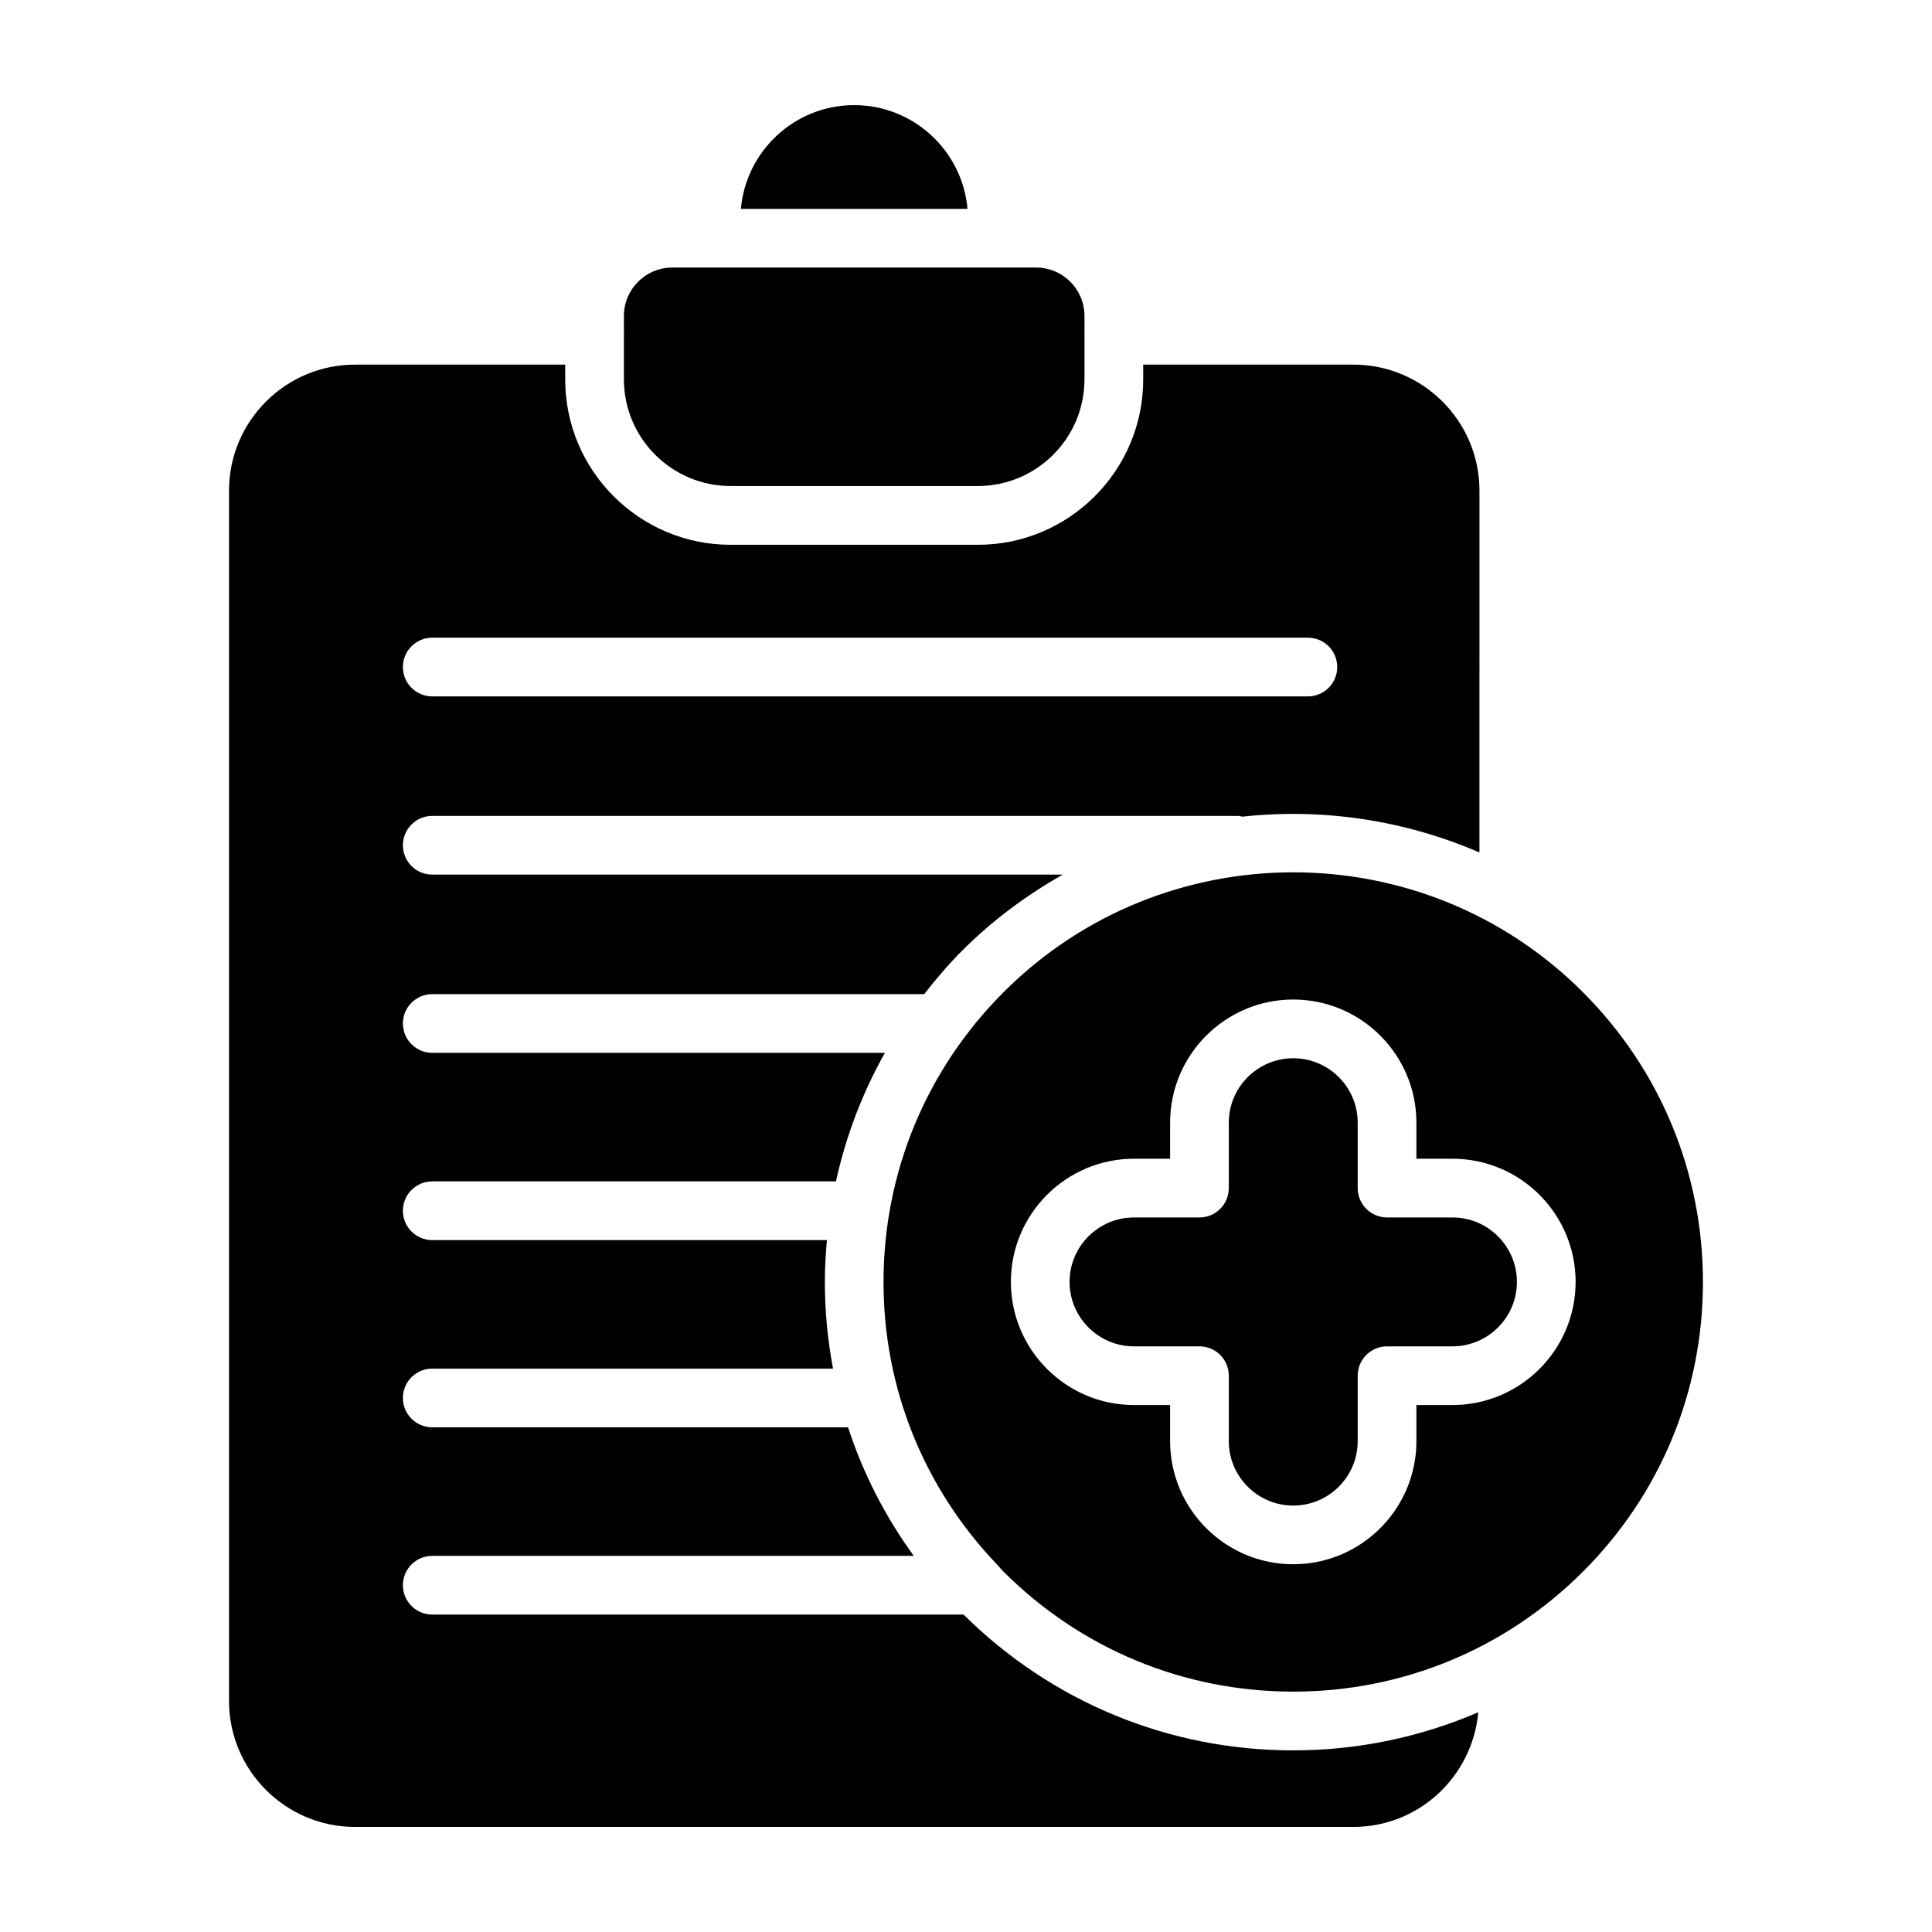
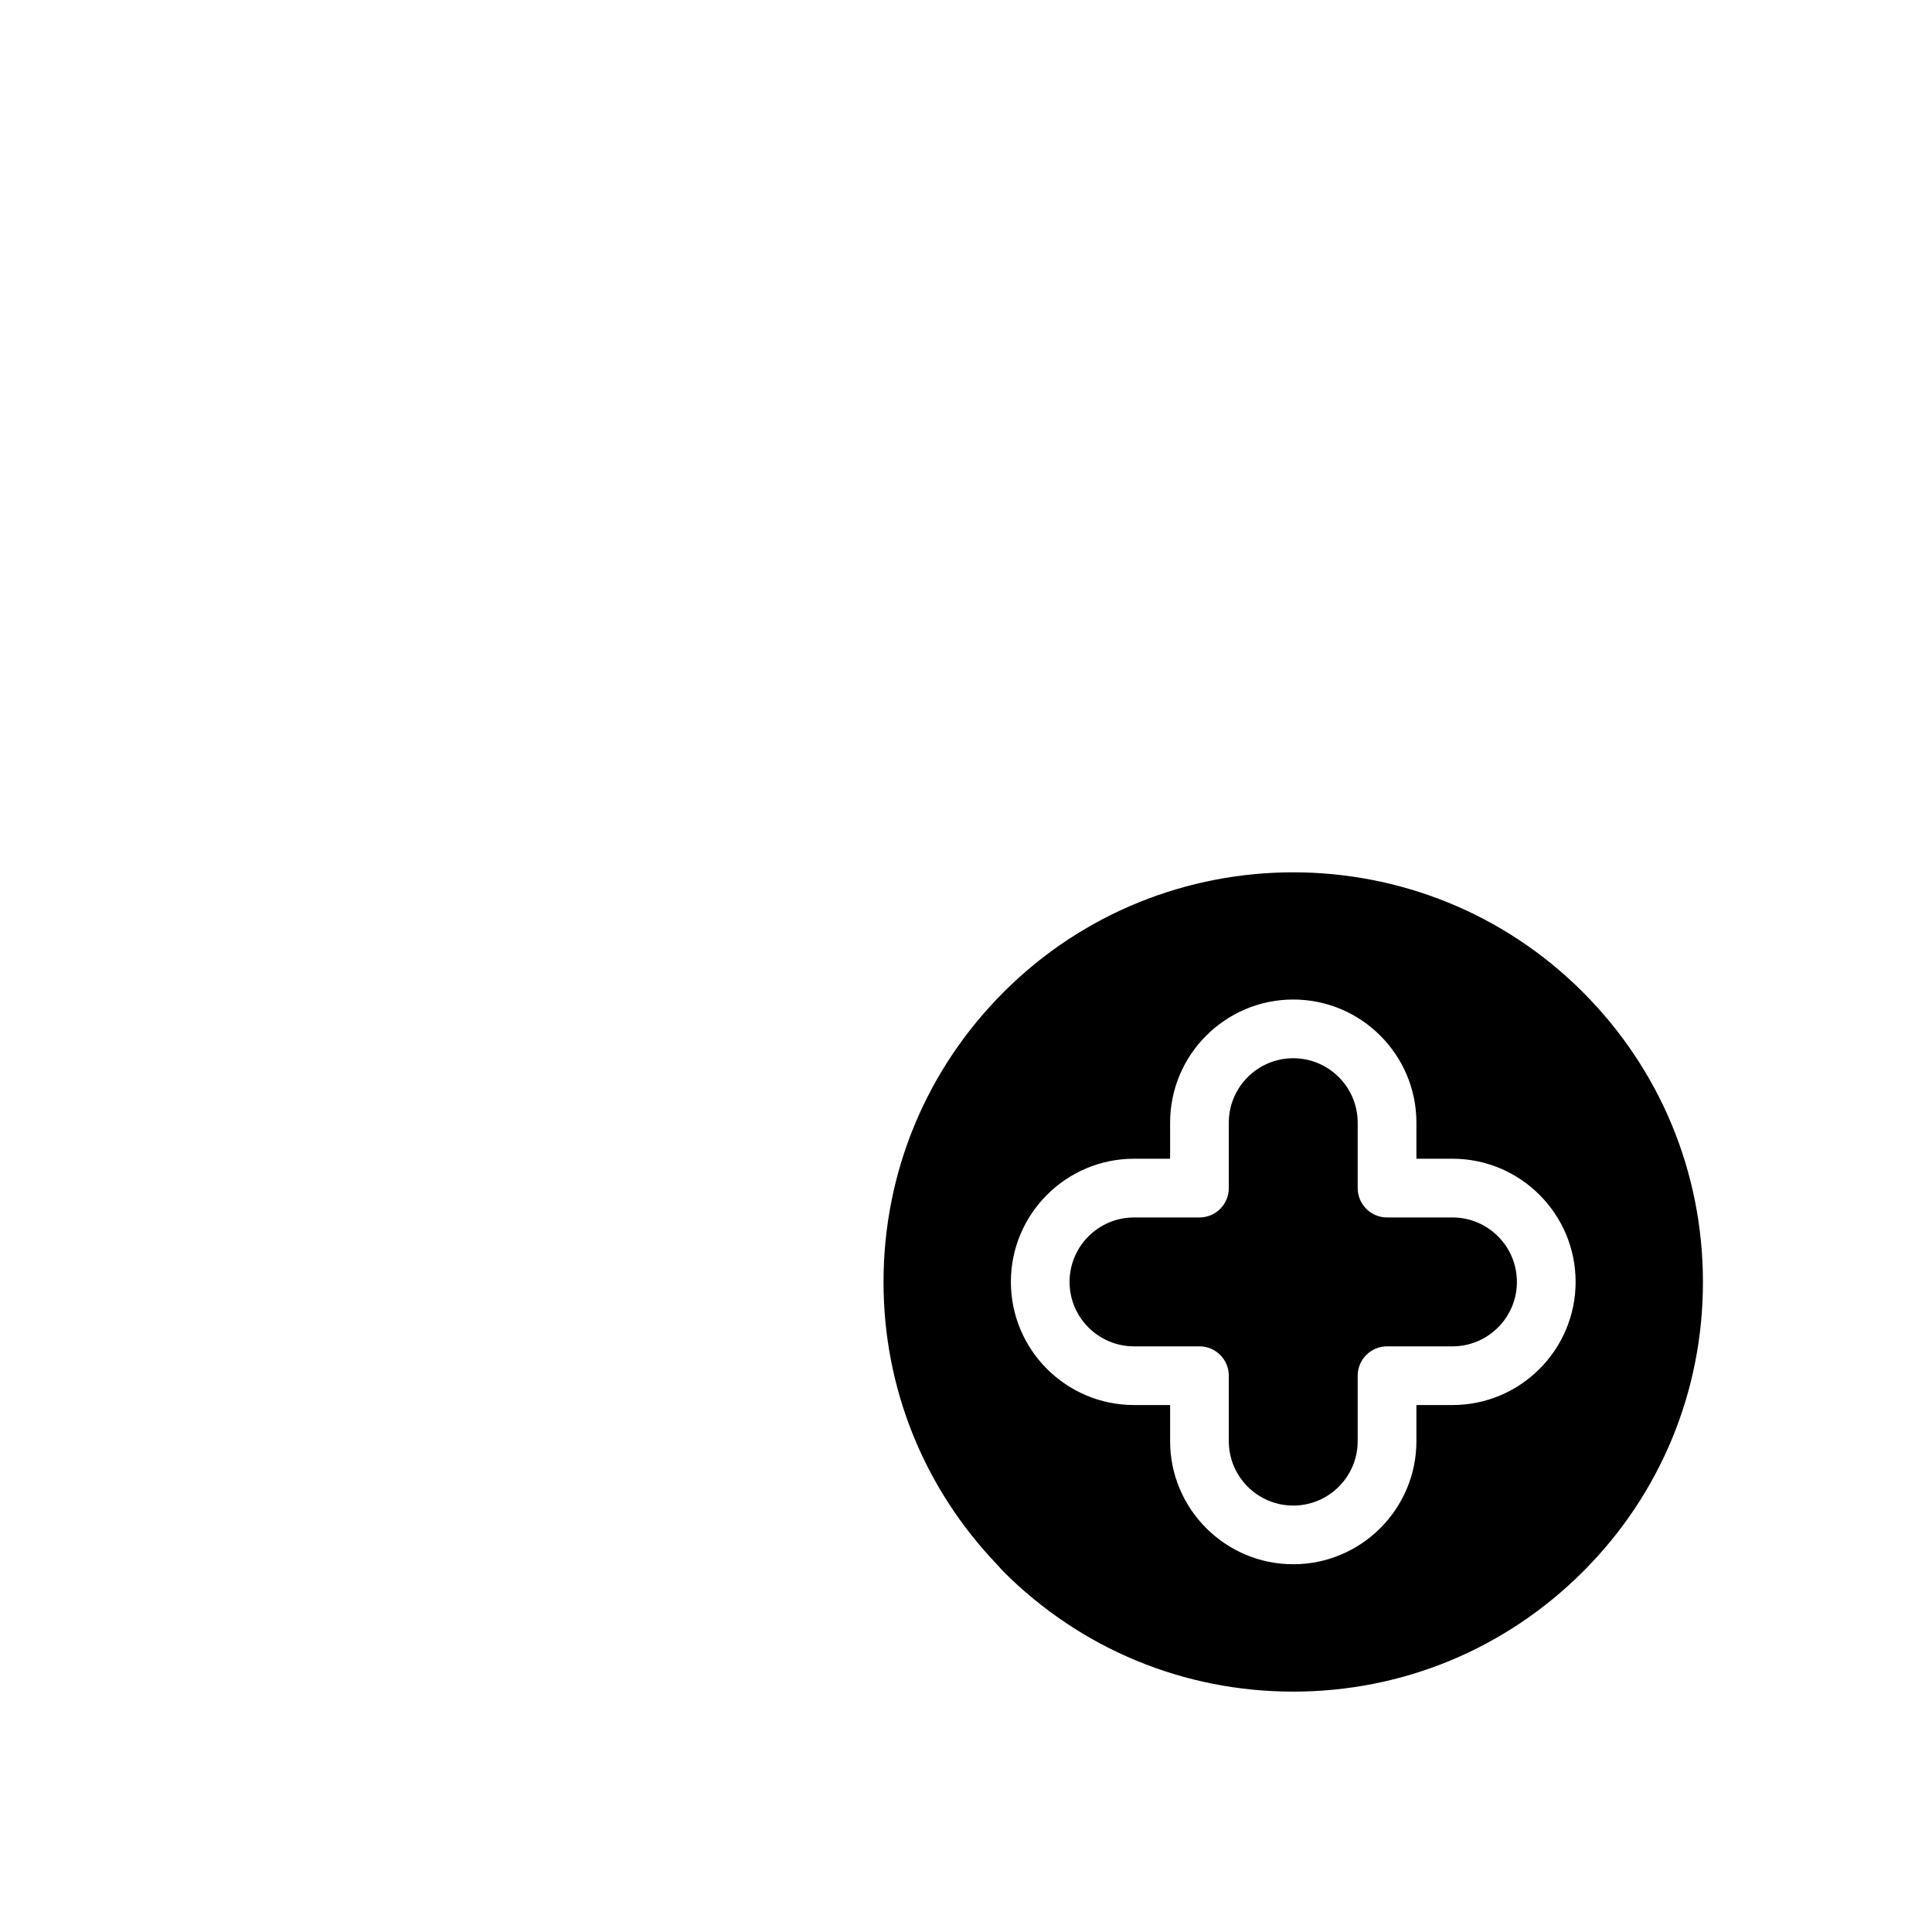
<svg xmlns="http://www.w3.org/2000/svg" fill="#000000" width="800px" height="800px" version="1.1" viewBox="144 144 512 512">
  <g>
-     <path d="m399.36 571.88h-140.81c-4.297 0-7.781-3.484-7.781-7.781s3.484-7.781 7.781-7.781h127.6c-7.578-10.449-13.449-21.898-17.406-34.062h-110.19c-4.297 0-7.781-3.484-7.781-7.781s3.484-7.781 7.781-7.781h106.2c-1.395-7.504-2.164-15.176-2.16-22.973 0-3.727 0.223-7.418 0.547-11.082h-104.59c-4.297 0-7.781-3.484-7.781-7.781 0-4.297 3.484-7.781 7.781-7.781h106.99c2.613-11.973 6.981-23.418 12.973-34.062h-119.96c-4.297 0-7.781-3.484-7.781-7.781 0-4.297 3.484-7.781 7.781-7.781h130.37c3.133-4.004 6.434-7.898 10.086-11.551 8.105-8.105 17.113-14.727 26.633-20.117h-167.09c-4.297 0-7.781-3.484-7.781-7.781s3.484-7.781 7.781-7.781l213.7 0.004c0.34 0 0.633 0.152 0.961 0.195 21.246-2.312 42.938 0.879 62.855 9.492l0.004-95.898c0-18.41-14.98-33.387-33.387-33.387h-55.723v3.926c0 24.164-19.656 43.82-43.82 43.82h-65.539c-24.164 0-43.82-19.656-43.82-43.82v-3.926h-55.695c-18.414 0-33.395 14.98-33.395 33.387v320.74c0.004 18.414 14.98 33.395 33.395 33.395h264.59c17.379 0 31.535-13.398 33.086-30.387-15.297 6.582-31.891 10.102-49.035 10.102-32.961 0-63.949-12.789-87.371-35.98zm-140.81-258.89h232.05c4.297 0 7.781 3.484 7.781 7.781s-3.484 7.781-7.781 7.781h-232.05c-4.297 0-7.781-3.484-7.781-7.781s3.488-7.781 7.781-7.781z" />
-     <path d="m370.37 171.86c-15.723 0-28.676 12.105-30.023 27.488h60.051c-1.348-15.383-14.301-27.488-30.027-27.488z" />
-     <path d="m337.6 272.8h65.539c15.582 0 28.258-12.676 28.258-28.258v-11.605c0-0.035-0.02-0.066-0.02-0.102s0.02-0.066 0.02-0.102v-5.019c0-7.062-5.746-12.812-12.812-12.812h-96.43c-7.066 0-12.812 5.75-12.812 12.812v4.871c0.004 0.09 0.051 0.16 0.051 0.25s-0.047 0.164-0.051 0.25v11.457c0.004 15.582 12.676 28.258 28.258 28.258z" />
    <path d="m563.45 406.9c-21.156-21.156-48.941-31.727-76.727-31.727-27.785 0-55.57 10.57-76.727 31.727-20.531 20.531-31.844 47.809-31.852 76.82-0.016 28.141 10.684 54.582 30.039 74.848 0.027 0.027 0.051 0.059 0.078 0.09 0.562 0.586 1.055 1.223 1.629 1.797 20.535 20.531 47.82 31.844 76.832 31.844 29.012 0 56.297-11.312 76.828-31.844 20.484-20.484 31.762-47.734 31.746-76.73-0.008-29.016-11.32-56.297-31.848-76.824zm-34.531 109.45h-9.555v9.555c0 18-14.641 32.637-32.637 32.637-18 0-32.637-14.641-32.637-32.637v-9.555h-9.559c-18 0-32.637-14.641-32.637-32.637 0-18 14.641-32.637 32.637-32.637h9.559v-9.555c0-18 14.641-32.637 32.637-32.637 18 0 32.637 14.641 32.637 32.637v9.555h9.555c18 0 32.637 14.641 32.637 32.637 0 18-14.641 32.637-32.637 32.637z" />
    <path d="m528.92 466.64h-17.336c-4.297 0-7.781-3.484-7.781-7.781v-17.336c0-9.418-7.66-17.078-17.078-17.078-9.418 0-17.078 7.66-17.078 17.078v17.336c0 4.297-3.484 7.781-7.781 7.781h-17.34c-9.418 0-17.078 7.66-17.078 17.078 0 9.418 7.66 17.078 17.078 17.078h17.34c4.297 0 7.781 3.484 7.781 7.781v17.336c0 9.418 7.66 17.078 17.078 17.078 9.418 0 17.078-7.66 17.078-17.078v-17.336c0-4.297 3.484-7.781 7.781-7.781h17.336c9.418 0 17.078-7.66 17.078-17.078-0.004-9.418-7.66-17.078-17.078-17.078z" />
  </g>
</svg>